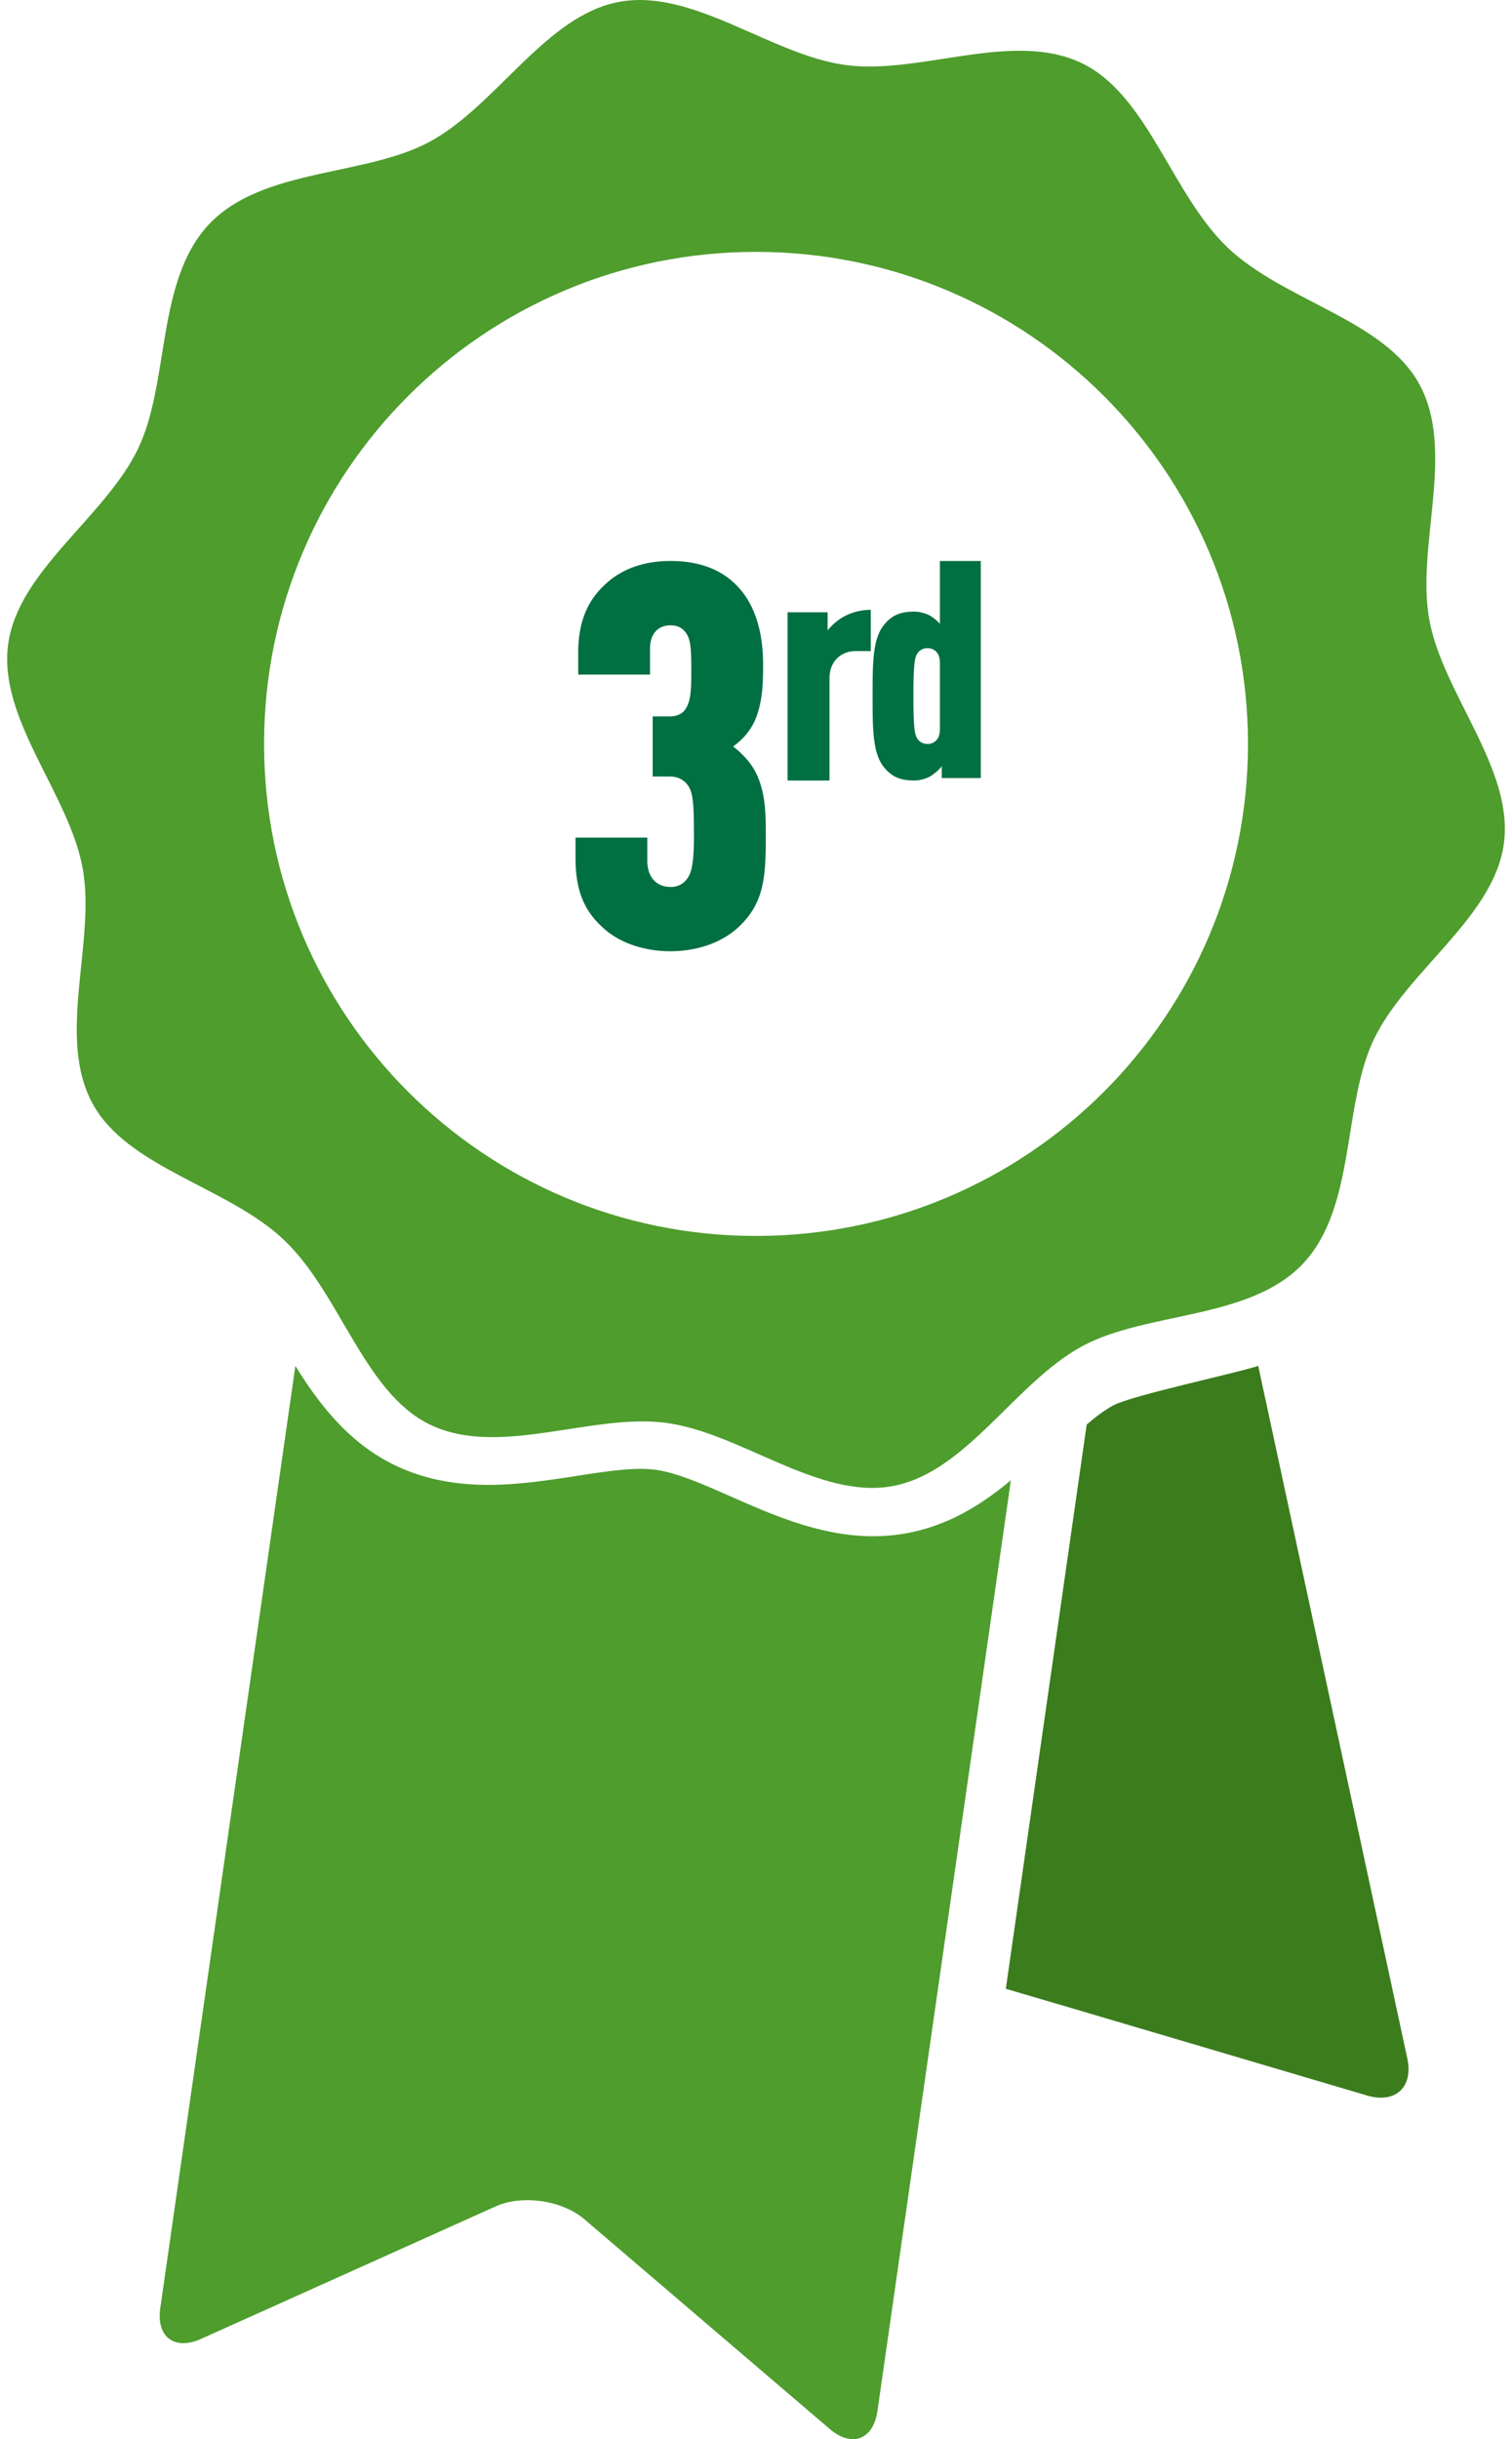
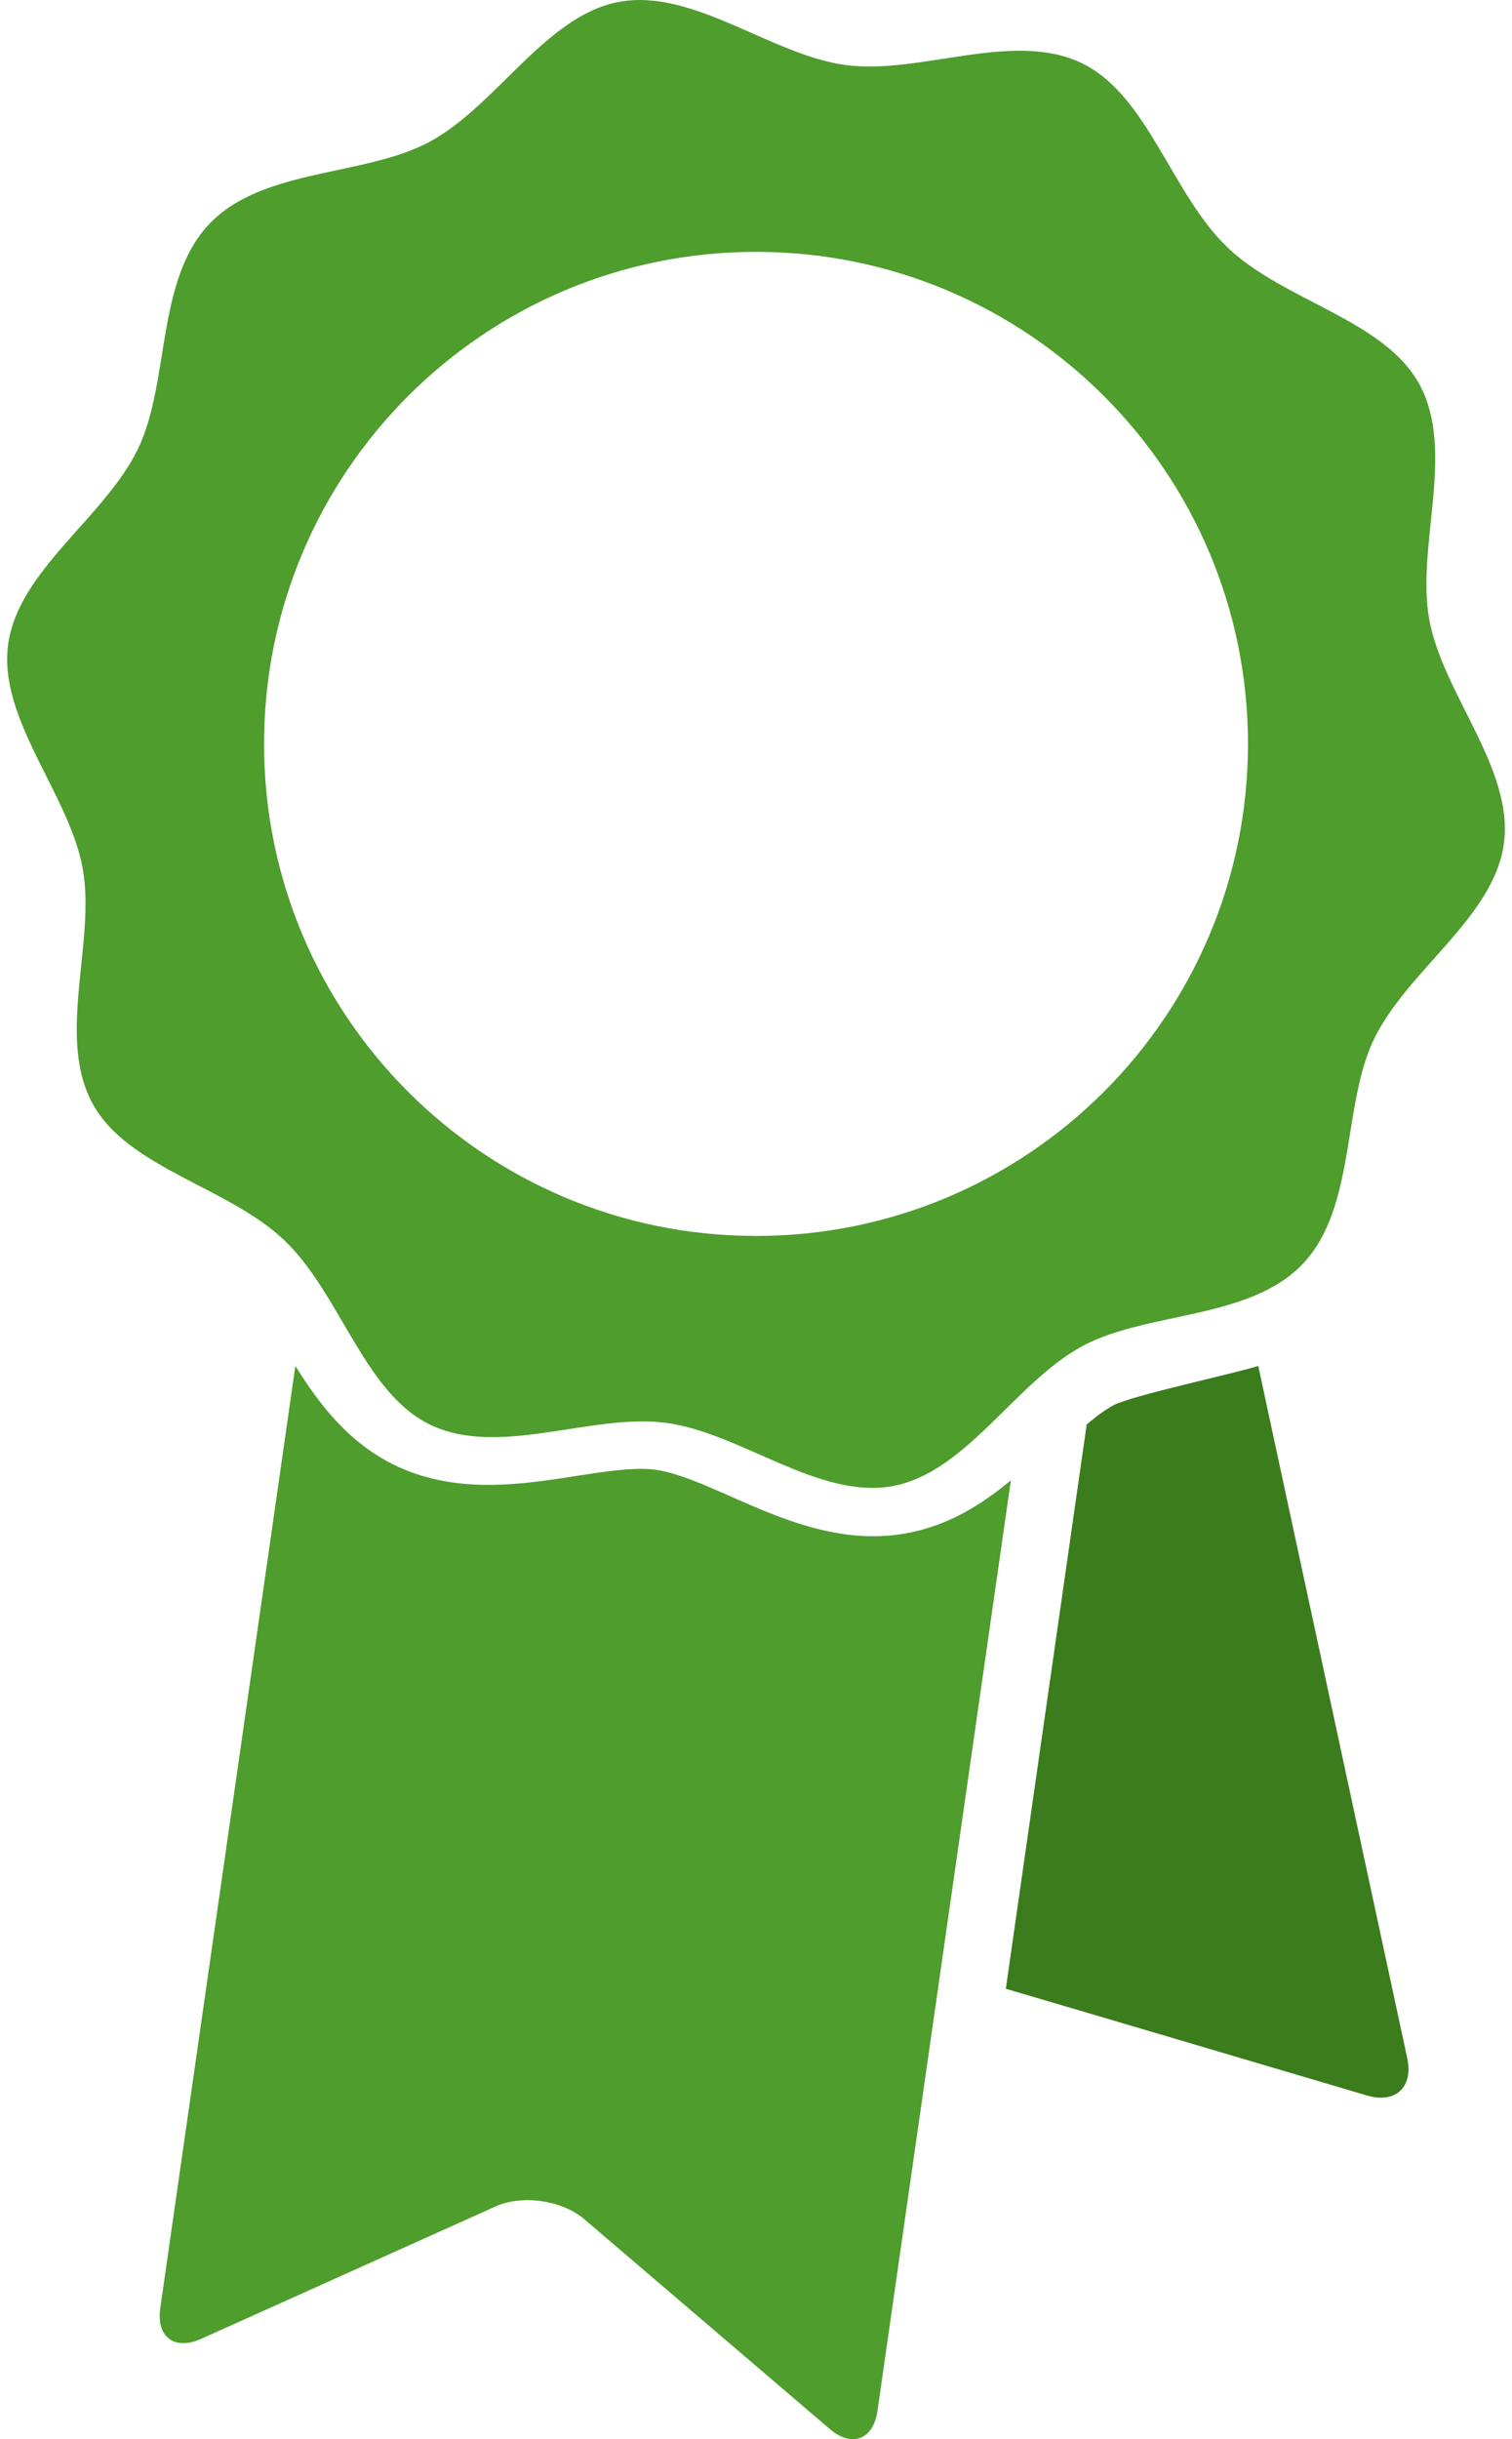
<svg xmlns="http://www.w3.org/2000/svg" width="62" height="100" viewBox="1376 179 62 100">
  <svg width="62" height="61" viewBox="0.293 0 61.414 61" fill="#4e9d2d" x="1376" y="179">
    <svg width="62" height="61" viewBox="0.49 0.62 60.701 60.292">
      <path paint-order="stroke fill markers" fill-rule="evenodd" d="M58.13 25.736c-.547-2.98 1.076-6.815-.398-9.536-1.422-2.624-5.491-3.374-7.77-5.542-2.28-2.168-3.235-6.194-5.927-7.483-2.79-1.335-6.54.479-9.542.083-3.033-.4-6.185-3.115-9.192-2.564-2.98.547-4.96 4.193-7.678 5.666-2.625 1.421-6.77 1.056-8.94 3.336-2.167 2.28-1.594 6.403-2.882 9.095C4.466 21.58.925 23.74.529 26.743c-.4 3.033 2.47 6.044 3.02 9.053.547 2.979-1.075 6.815.399 9.536 1.421 2.624 5.492 3.374 7.771 5.542 2.278 2.167 3.234 6.193 5.926 7.483 2.79 1.335 6.54-.478 9.543-.081 3.033.4 6.184 3.114 9.192 2.563 2.98-.548 4.959-4.192 7.678-5.666 2.625-1.42 6.772-1.057 8.94-3.335 2.168-2.28 1.595-6.403 2.882-9.095 1.335-2.79 4.878-4.95 5.274-7.953.398-3.034-2.473-6.046-3.024-9.054zM30.84 50.703c-11.01 0-19.937-8.927-19.937-19.938s8.926-19.939 19.937-19.939c11.012 0 19.94 8.927 19.94 19.939-.002 11.011-8.928 19.938-19.94 19.938z" />
    </svg>
  </svg>
  <svg width="36" height="44" viewBox="0.549 0 34.902 44" fill="#4e9d2d" x="1382" y="235">
    <svg width="36" height="44" viewBox="0.997 0.926 34.052 42.928">
      <path paint-order="stroke fill markers" fill-rule="evenodd" d="M29.55 7.739c-2.095 0-4.007-.842-5.694-1.586-1.123-.495-2.182-.962-3.037-1.075a4.334 4.334 0 0 0-.576-.034c-.75 0-1.642.139-2.587.285-1.127.173-2.291.353-3.502.355-1.42 0-2.64-.255-3.73-.777-1.846-.884-3.03-2.425-4-3.981L1.02 38.613c-.166 1.154.57 1.707 1.633 1.23l11.78-5.297c1.064-.479 2.66-.25 3.548.508l9.818 8.39c.886.758 1.748.434 1.913-.721L35.049 5.5c-1.169.976-2.506 1.811-4.158 2.115a7.282 7.282 0 0 1-1.342.123z" />
    </svg>
  </svg>
  <svg width="17" height="30" viewBox="0.244 0 16.512 30" fill="#3b7c1d" x="1417" y="235">
    <svg width="17" height="30" viewBox="0.147 0.097 15.948 28.975">
      <path paint-order="stroke fill markers" fill-rule="evenodd" d="M10.144.097c-.928.298-5.026 1.175-5.737 1.56-.342.186-.695.45-1.057.76L.147 24.76c.897.259 14.312 4.228 14.312 4.228 1.118.33 1.833-.332 1.588-1.472L10.144.097z" />
    </svg>
  </svg>
  <svg width="18" height="16" viewBox="1399 202 18 16" x="1399" y="202">
    <svg width="9" height="16" viewBox="0.599 0 7.802 16" fill="#006f42" x="1399" y="202">
      <svg width="9" height="16" viewBox="0.914 0.893 7.319 15.009">
-         <path paint-order="stroke fill markers" fill-rule="evenodd" d="M7.182 14.974c-.66.618-1.63.927-2.619.927-.99 0-1.98-.31-2.639-.948-.66-.618-1.01-1.36-1.01-2.639v-.783h2.762v.887c0 .68.393 1.01.887 1.01a.74.74 0 0 0 .639-.31c.186-.226.268-.68.268-1.649 0-1.278-.041-1.67-.226-1.938-.125-.185-.351-.35-.701-.35h-.66V6.87h.66c.268 0 .474-.103.576-.247.227-.31.248-.7.248-1.546 0-.825-.021-1.155-.206-1.423-.124-.165-.29-.288-.598-.288-.432 0-.783.288-.783.886v1.01H1.018v-.825c0-1.195.35-1.999 1.01-2.618.66-.639 1.544-.927 2.535-.927 1.114 0 1.937.33 2.515.906C7.8 2.5 8.13 3.594 8.13 4.872c0 .762-.02 1.525-.349 2.226-.185.37-.455.68-.805.928.371.289.66.598.866.99.391.763.391 1.628.391 2.453 0 1.587-.06 2.577-1.05 3.505z" />
-       </svg>
+         </svg>
    </svg>
    <svg width="4" height="7" viewBox="0.295 0 3.41 7" fill="#006f42" x="1408" y="204">
      <svg width="4" height="7" viewBox="0.344 0.302 3.199 6.568">
-         <path paint-order="stroke fill markers" fill-rule="evenodd" d="M2.955 1.89c-.541 0-.998.385-.998 1.034v3.947H.344V.398h1.54v.698c.18-.228.421-.433.71-.577.276-.133.602-.217.95-.217V1.89h-.589z" />
-       </svg>
+         </svg>
    </svg>
    <svg width="6" height="9" viewBox="0.782 0 4.437 9" fill="#006f42" x="1411" y="202">
      <svg width="6" height="9" viewBox="1 0.306 4.27 8.661">
-         <path paint-order="stroke fill markers" fill-rule="evenodd" d="M3.73 8.87v-.469c-.073.12-.325.325-.47.409-.18.096-.409.156-.613.156-.529 0-.89-.132-1.202-.53C1 7.885 1 6.922 1 5.635c0-1.288 0-2.249.445-2.802.312-.397.673-.53 1.202-.53.204 0 .433.06.614.156.144.085.276.193.396.326V.306h1.612V8.87H3.73zm-.073-4.535c0-.205-.048-.349-.144-.446a.446.446 0 0 0-.349-.143.459.459 0 0 0-.41.229c-.107.168-.143.552-.143 1.66 0 1.107.036 1.49.143 1.659a.46.46 0 0 0 .41.229.445.445 0 0 0 .349-.144c.096-.097.144-.242.144-.445v-2.6z" />
-       </svg>
+         </svg>
    </svg>
  </svg>
</svg>